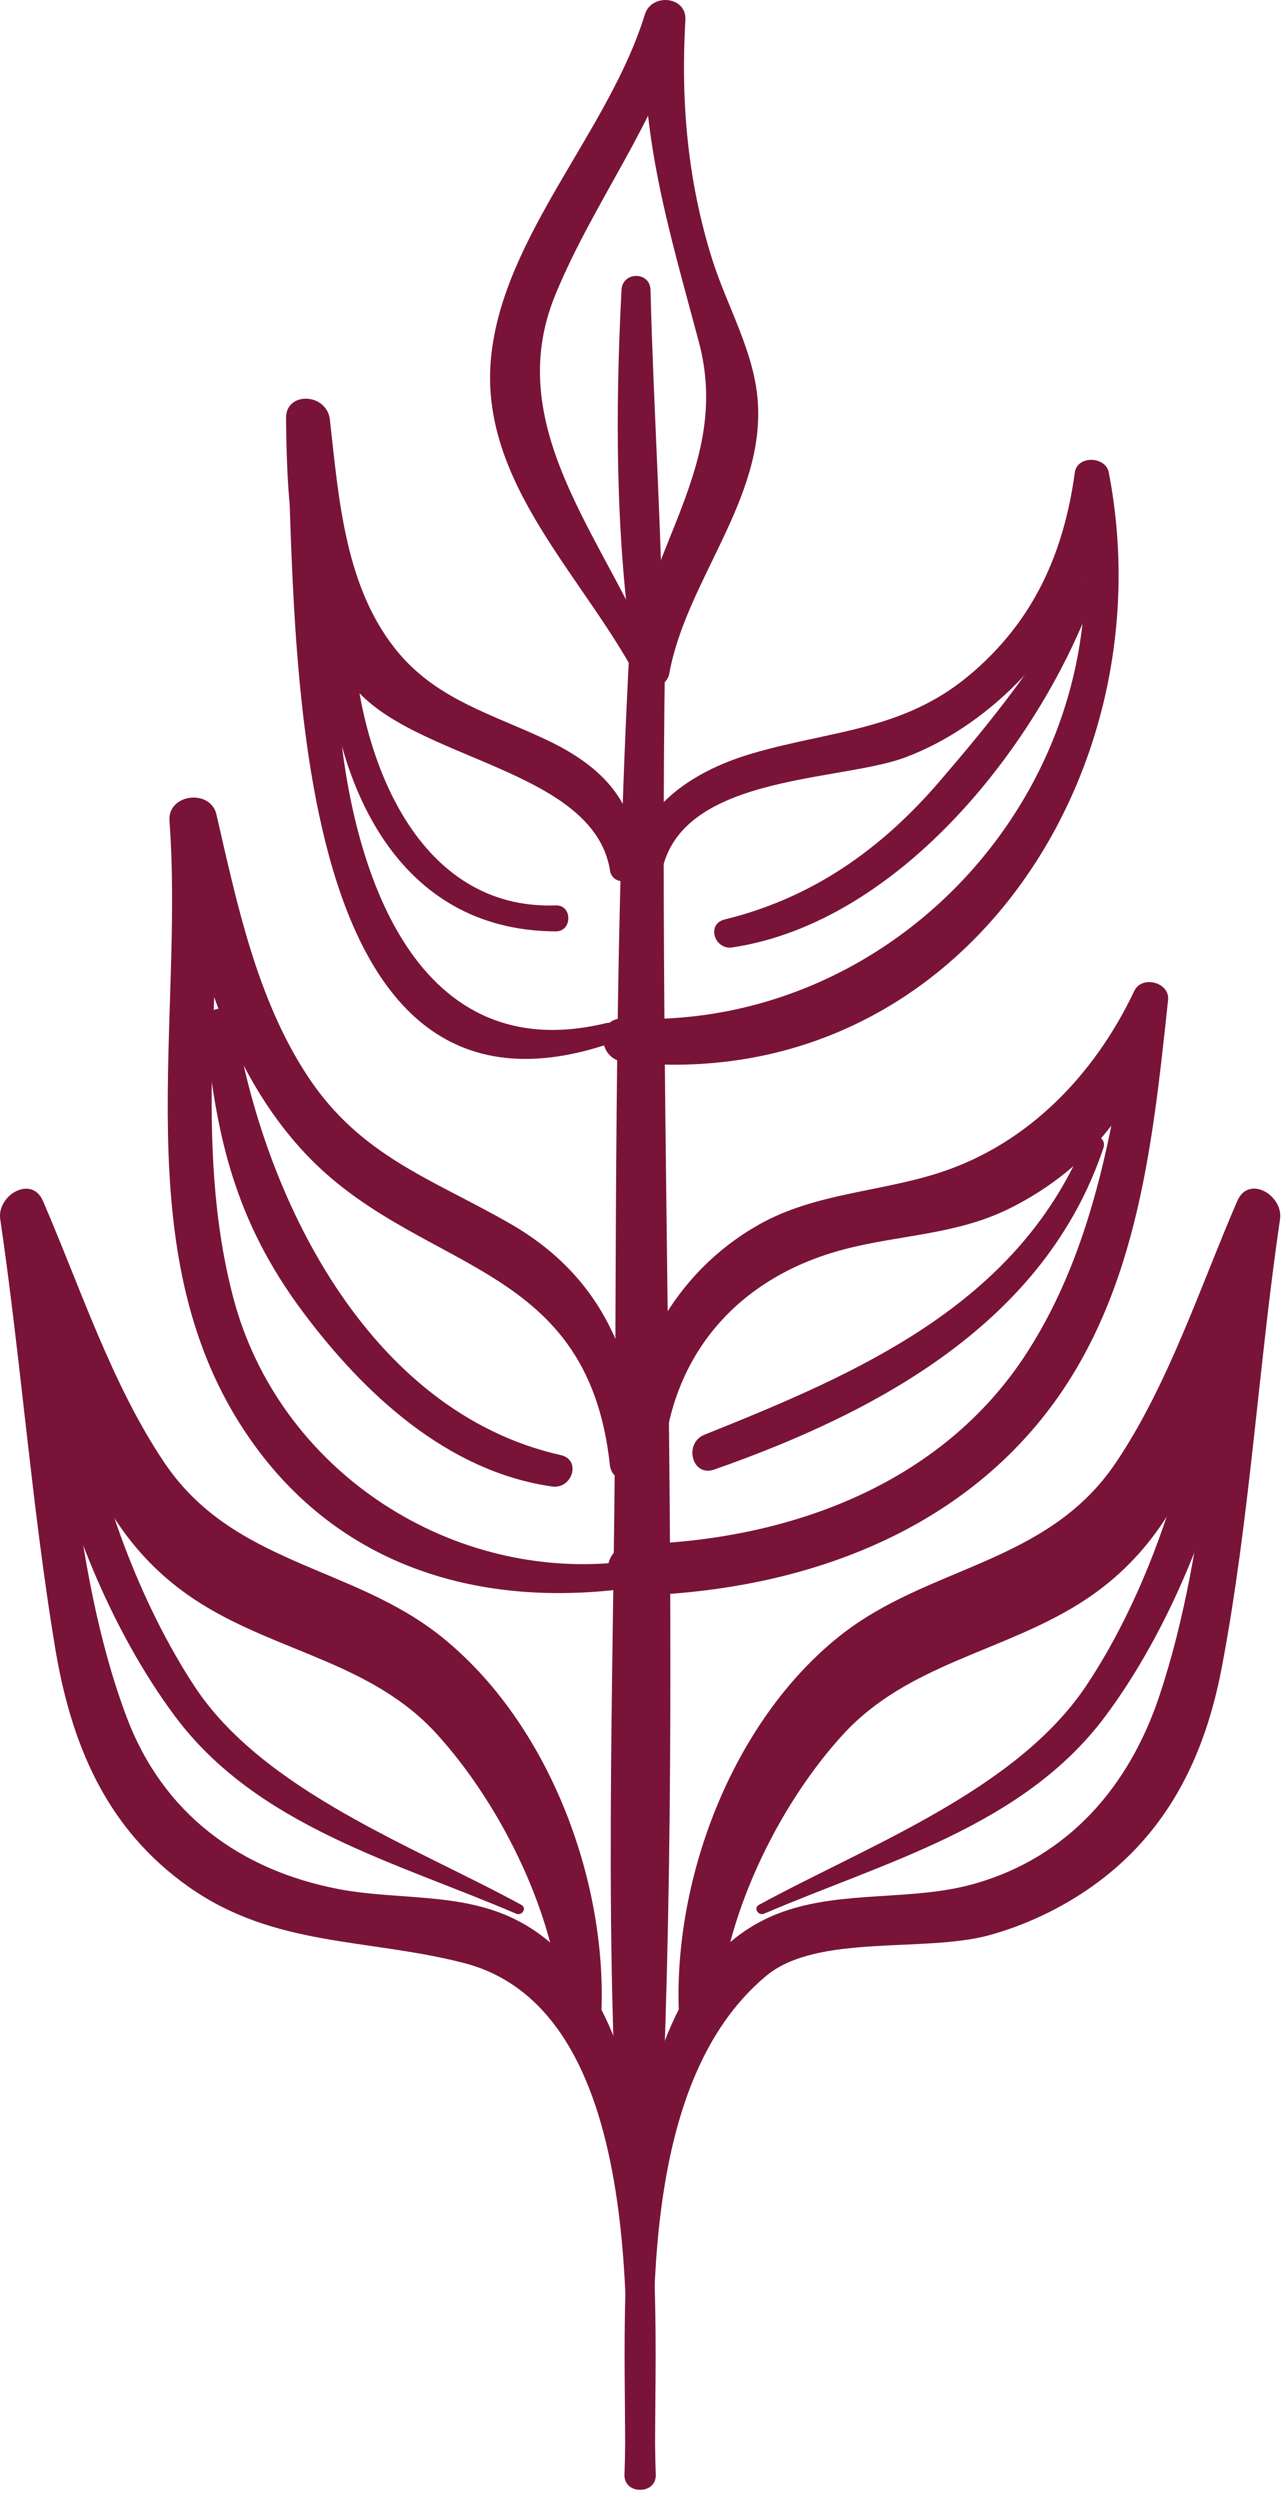
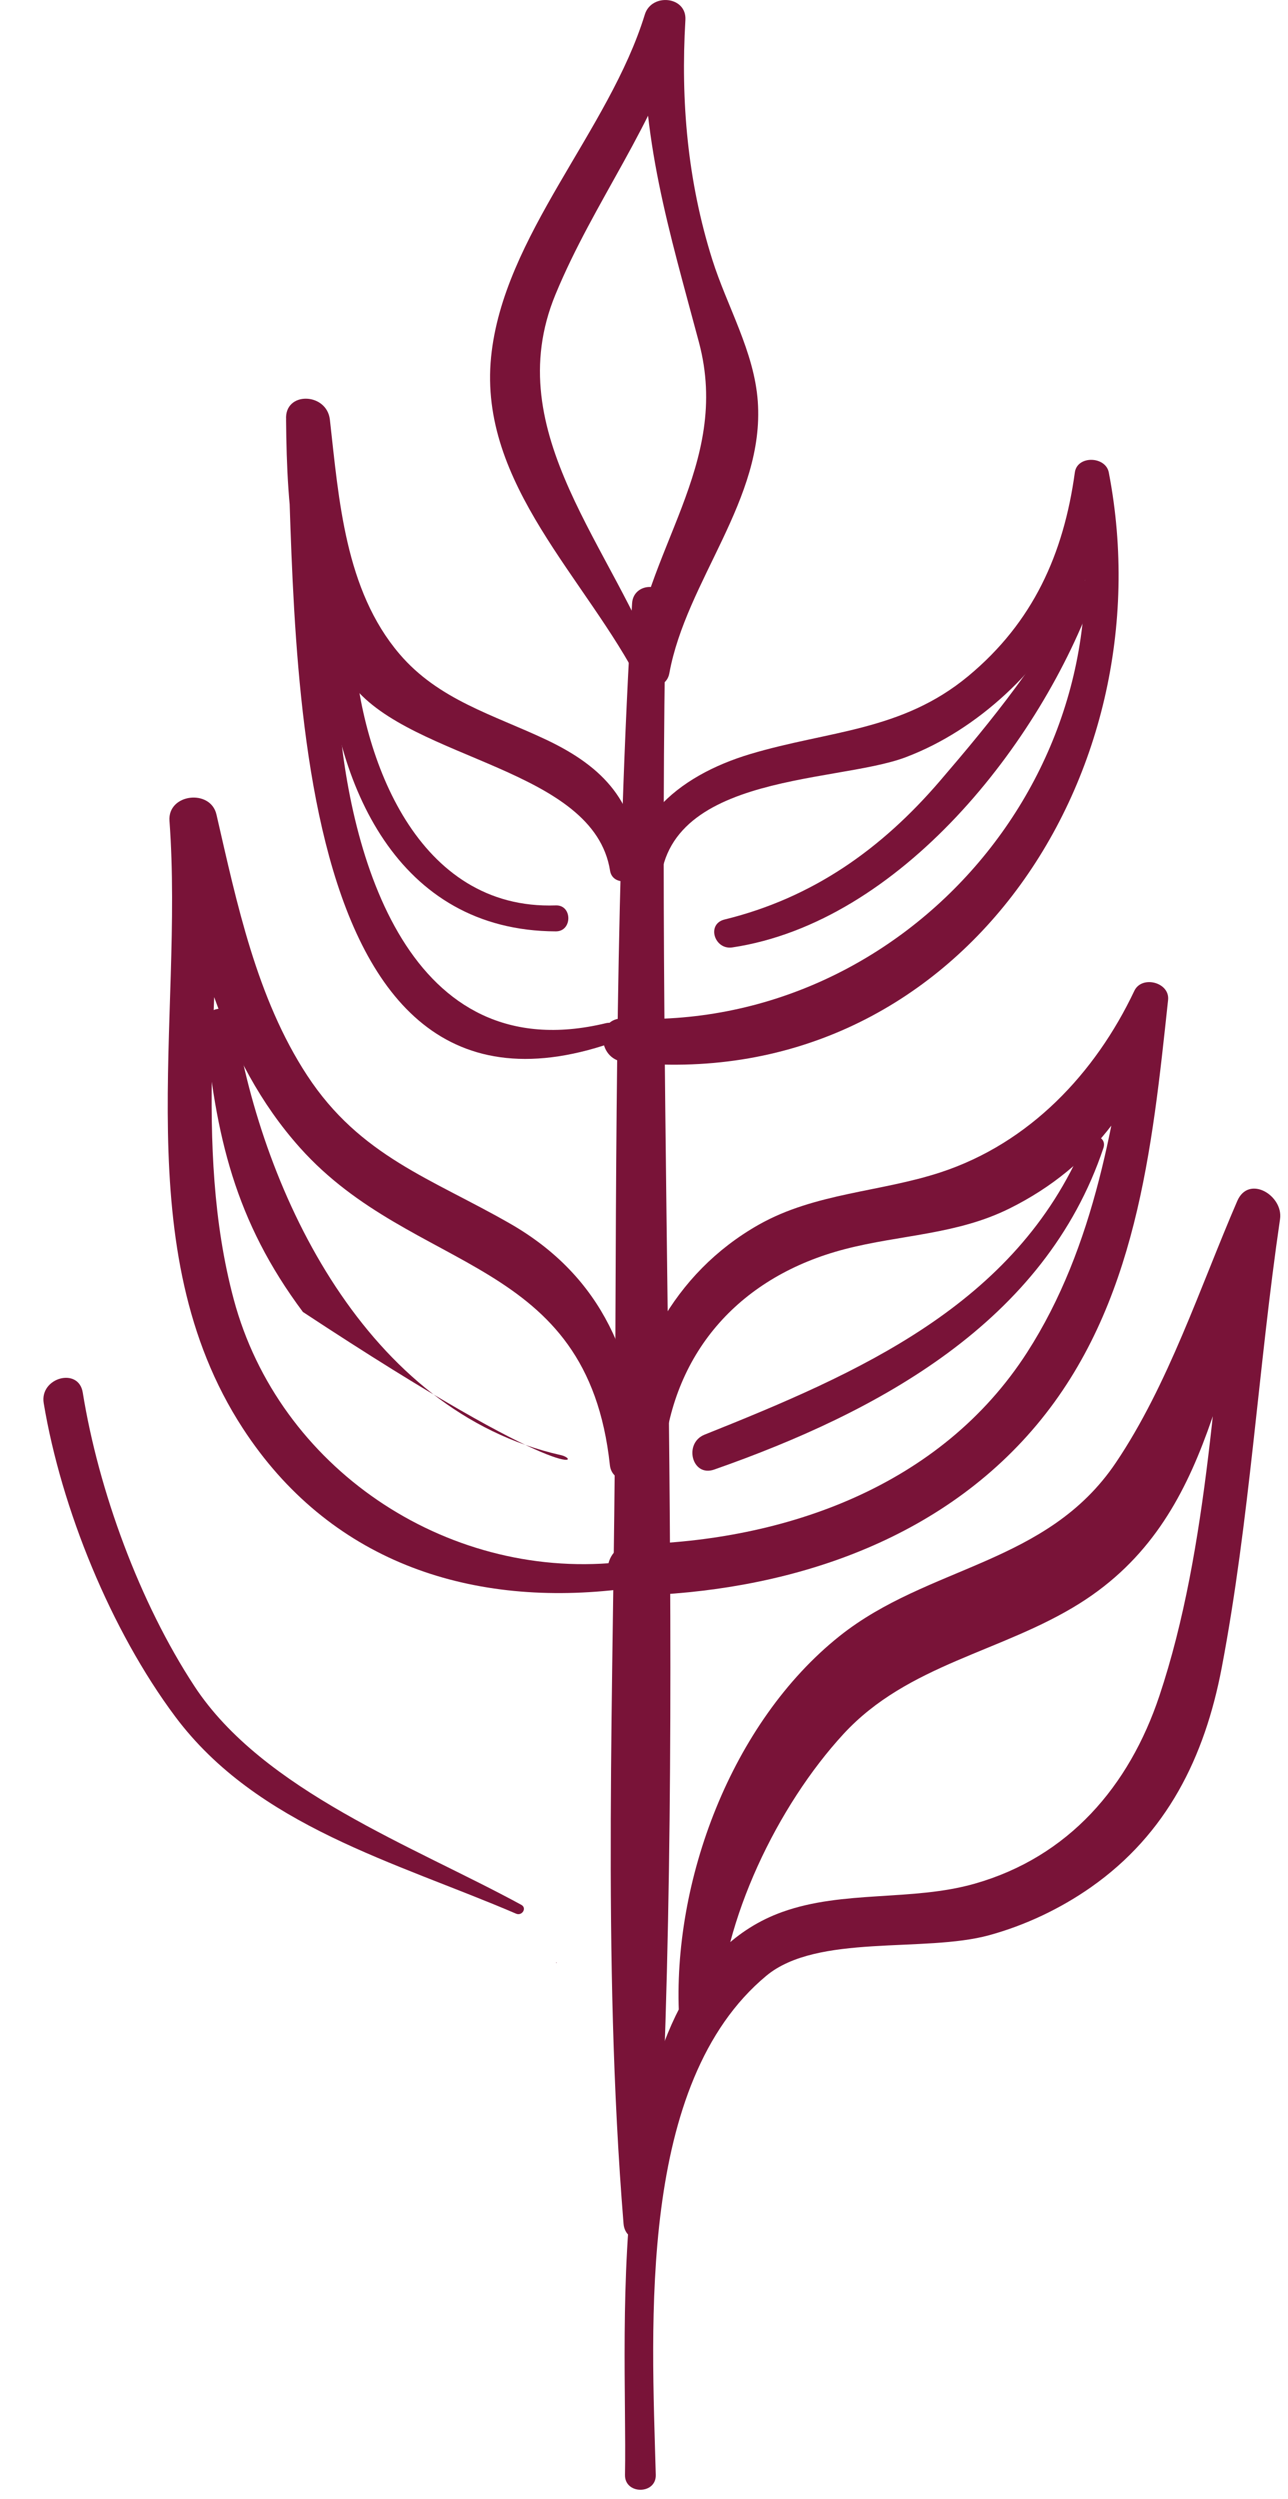
<svg xmlns="http://www.w3.org/2000/svg" width="50" height="97" viewBox="0 0 50 97" fill="none">
-   <path d="M23.337 78.302C23.619 73.041 21.307 66.853 17.108 63.507C13.654 60.755 9.054 60.74 6.384 56.778C4.342 53.749 3.112 49.959 1.67 46.62C1.226 45.59 -0.126 46.401 0.009 47.32C0.816 52.825 1.227 58.419 2.13 63.904C2.753 67.692 4.116 70.986 7.345 73.254C10.654 75.577 14.243 75.232 17.986 76.189C25.07 78 24.399 90.281 24.242 96.064C24.221 96.832 25.452 96.835 25.437 96.064C25.327 90.296 26.529 76.848 19.336 74.217C17.373 73.499 15.176 73.715 13.15 73.327C9.305 72.59 6.322 70.392 4.913 66.642C2.692 60.734 2.561 53.261 1.794 47.079C1.23 47.232 0.665 47.385 0.101 47.538C2.504 52.769 2.42 58.87 7.791 62.239C10.821 64.141 14.453 64.552 16.954 67.305C19.51 70.117 21.668 74.526 21.814 78.303C21.851 79.284 23.284 79.28 23.337 78.302Z" fill="#791338" />
  <path d="M1.697 54.465C2.381 58.566 4.303 63.283 6.801 66.629C9.985 70.891 15.367 72.276 20.036 74.281C20.265 74.379 20.468 74.063 20.237 73.937C16.075 71.667 10.211 69.513 7.546 65.448C5.42 62.206 3.829 57.873 3.212 54.049C3.051 53.055 1.532 53.474 1.697 54.465Z" fill="#791338" />
  <path d="M21.599 76.194C21.614 76.194 21.614 76.171 21.599 76.171C21.584 76.171 21.584 76.194 21.599 76.194Z" fill="#791338" />
  <path d="M27.887 78.302C28.032 74.549 30.182 70.088 32.747 67.303C35.249 64.59 38.892 64.132 41.91 62.239C47.27 58.874 47.2 52.758 49.6 47.536C49.036 47.383 48.471 47.23 47.906 47.078C47.16 53.09 46.943 60.029 45.007 65.826C43.834 69.34 41.483 72.075 37.842 73.115C35.416 73.808 32.751 73.358 30.363 74.216C23.172 76.803 24.37 90.344 24.262 96.064C24.247 96.834 25.478 96.834 25.457 96.064C25.299 90.222 24.741 80.85 29.751 76.689C31.726 75.05 35.878 75.806 38.394 75.118C39.798 74.734 41.167 74.085 42.354 73.252C45.301 71.183 46.765 68.21 47.426 64.74C48.514 59.02 48.846 53.083 49.691 47.319C49.824 46.408 48.478 45.581 48.03 46.618C46.588 49.956 45.358 53.746 43.316 56.776C40.646 60.739 36.046 60.754 32.592 63.505C28.393 66.852 26.081 73.04 26.363 78.3C26.416 79.278 27.849 79.285 27.887 78.302Z" fill="#791338" />
-   <path d="M46.49 54.047C45.875 57.861 44.309 62.236 42.156 65.448C39.435 69.505 33.651 71.653 29.465 73.936C29.234 74.061 29.437 74.377 29.666 74.279C34.339 72.273 39.714 70.894 42.901 66.627C45.398 63.285 47.322 58.559 48.005 54.465C48.169 53.475 46.65 53.053 46.49 54.047Z" fill="#791338" />
  <path d="M28.102 76.194C28.117 76.194 28.117 76.171 28.102 76.171C28.087 76.171 28.087 76.194 28.102 76.194Z" fill="#791338" />
  <path d="M24.538 23.416C23.901 33.89 23.921 44.424 23.878 54.914C23.835 65.316 23.364 75.938 24.206 86.316C24.273 87.138 25.448 87.152 25.495 86.316C26.681 65.442 25.444 44.328 25.85 23.416C25.866 22.566 24.588 22.579 24.538 23.416Z" fill="#791338" />
  <path d="M24.895 56.876C24.754 52.84 23.399 49.562 19.808 47.499C16.758 45.748 13.982 44.888 11.923 41.742C9.961 38.745 9.194 35.059 8.403 31.616C8.172 30.611 6.501 30.808 6.579 31.863C7.151 39.611 4.901 48.486 9.426 55.441C12.76 60.565 18.12 62.367 23.964 61.705C24.627 61.63 24.644 60.584 23.964 60.65C17.259 61.297 10.822 56.959 9.075 50.44C7.465 44.432 8.653 37.995 8.436 31.863C7.828 31.945 7.22 32.029 6.612 32.111C7.527 36.535 8.549 41.093 11.651 44.557C16.074 49.498 22.8 48.705 23.676 56.874C23.758 57.638 24.923 57.675 24.895 56.876Z" fill="#791338" />
  <path d="M25.757 56.543C26.146 52.395 28.802 49.528 32.786 48.489C34.96 47.922 37.135 47.929 39.191 46.907C42.493 45.266 44.445 42.526 45.32 39.002C44.868 38.877 44.416 38.754 43.964 38.629C43.298 43.381 42.52 48.379 39.871 52.496C36.526 57.696 30.471 59.827 24.547 59.946C23.267 59.972 23.263 61.968 24.547 61.938C30.402 61.801 36.365 59.933 40.237 55.316C44.122 50.683 44.724 44.602 45.345 38.815C45.419 38.128 44.325 37.846 44.035 38.459C42.513 41.67 39.965 44.368 36.522 45.502C34.183 46.272 31.644 46.3 29.457 47.536C26.125 49.422 24.389 52.833 24.139 56.543C24.069 57.589 25.661 57.566 25.757 56.543Z" fill="#791338" />
  <path d="M42.088 44.355C39.432 50.663 33.294 53.309 27.351 55.687C26.53 56.014 26.857 57.347 27.725 57.042C34.097 54.806 40.568 51.322 42.834 44.562C42.996 44.078 42.275 43.911 42.088 44.355Z" fill="#791338" />
-   <path d="M7.961 39.725C8.357 44.092 9.128 47.4 11.759 50.925C14.132 54.105 17.369 57.118 21.431 57.7C22.213 57.812 22.582 56.663 21.767 56.48C14.258 54.789 10.213 46.403 9.112 39.57C9.008 38.923 7.901 39.067 7.961 39.725Z" fill="#791338" />
+   <path d="M7.961 39.725C8.357 44.092 9.128 47.4 11.759 50.925C22.213 57.812 22.582 56.663 21.767 56.48C14.258 54.789 10.213 46.403 9.112 39.57C9.008 38.923 7.901 39.067 7.961 39.725Z" fill="#791338" />
  <path d="M24.811 33.646C24.695 31.163 23.47 29.784 21.201 28.711C19.163 27.747 17.027 27.169 15.507 25.383C13.393 22.904 13.156 19.39 12.806 16.29C12.687 15.227 11.031 15.181 11.107 16.29C11.579 23.297 10.515 45.031 23.735 40.483C24.218 40.317 24.026 39.593 23.523 39.715C15.851 41.565 13.547 33.215 13.133 27.521C12.861 23.803 12.851 20.018 12.806 16.291C12.239 16.291 11.672 16.291 11.105 16.291C11.139 19.868 11.379 23.694 13.701 26.617C16.011 29.523 23.052 29.812 23.683 33.799C23.785 34.439 24.841 34.287 24.811 33.646Z" fill="#791338" />
  <path d="M25.65 35.184C25.08 29.964 32.365 30.454 35.164 29.391C36.597 28.847 37.898 27.992 39.022 26.957C41.455 24.716 42.793 21.784 43.068 18.519C42.62 18.58 42.173 18.64 41.725 18.701C44.148 29.726 35.209 40.093 24.218 39.532C23.116 39.476 23.161 41.105 24.218 41.22C37.053 42.61 45.336 30.219 43.043 18.338C42.92 17.703 41.817 17.669 41.725 18.338C41.29 21.51 40.1 24.156 37.591 26.24C35.01 28.385 32.179 28.355 29.131 29.267C26.281 30.12 24.017 32.004 24.43 35.184C24.53 35.945 25.736 35.97 25.65 35.184Z" fill="#791338" />
  <path d="M41.897 22.689C40.595 25.413 38.448 28.029 36.492 30.308C34.221 32.956 31.55 34.852 28.131 35.69C27.411 35.865 27.733 36.88 28.43 36.775C34.939 35.794 40.409 28.846 42.517 22.951C42.647 22.593 42.064 22.341 41.897 22.689Z" fill="#791338" />
  <path d="M12.649 25.053C12.939 30.428 15.409 36.128 21.576 36.152C22.226 36.155 22.224 35.121 21.576 35.144C16.209 35.332 14.027 29.491 13.728 25.053C13.68 24.366 12.611 24.356 12.649 25.053Z" fill="#791338" />
  <path d="M25.638 26.243C23.888 21.302 19.334 16.831 21.562 11.434C23.061 7.802 25.436 4.838 26.579 0.99C26.054 0.919 25.529 0.848 25.004 0.777C24.857 5.368 25.974 8.938 27.133 13.287C28.405 18.064 24.946 21.381 24.533 25.941C24.459 26.763 25.834 26.956 25.983 26.137C26.641 22.532 29.691 19.384 29.417 15.578C29.278 13.643 28.223 11.893 27.65 10.074C26.694 7.037 26.42 3.943 26.607 0.776C26.662 -0.152 25.29 -0.277 25.032 0.563C23.645 5.079 19.534 9.151 19.064 13.857C18.57 18.802 22.787 22.466 24.866 26.567C25.08 26.989 25.798 26.697 25.638 26.243Z" fill="#791338" />
-   <path d="M24.127 11.252C23.881 15.993 23.89 20.841 24.585 25.549C24.683 26.212 25.742 26.04 25.736 25.393C25.695 20.686 25.373 15.963 25.252 11.252C25.233 10.527 24.163 10.531 24.127 11.252Z" fill="#791338" />
</svg>